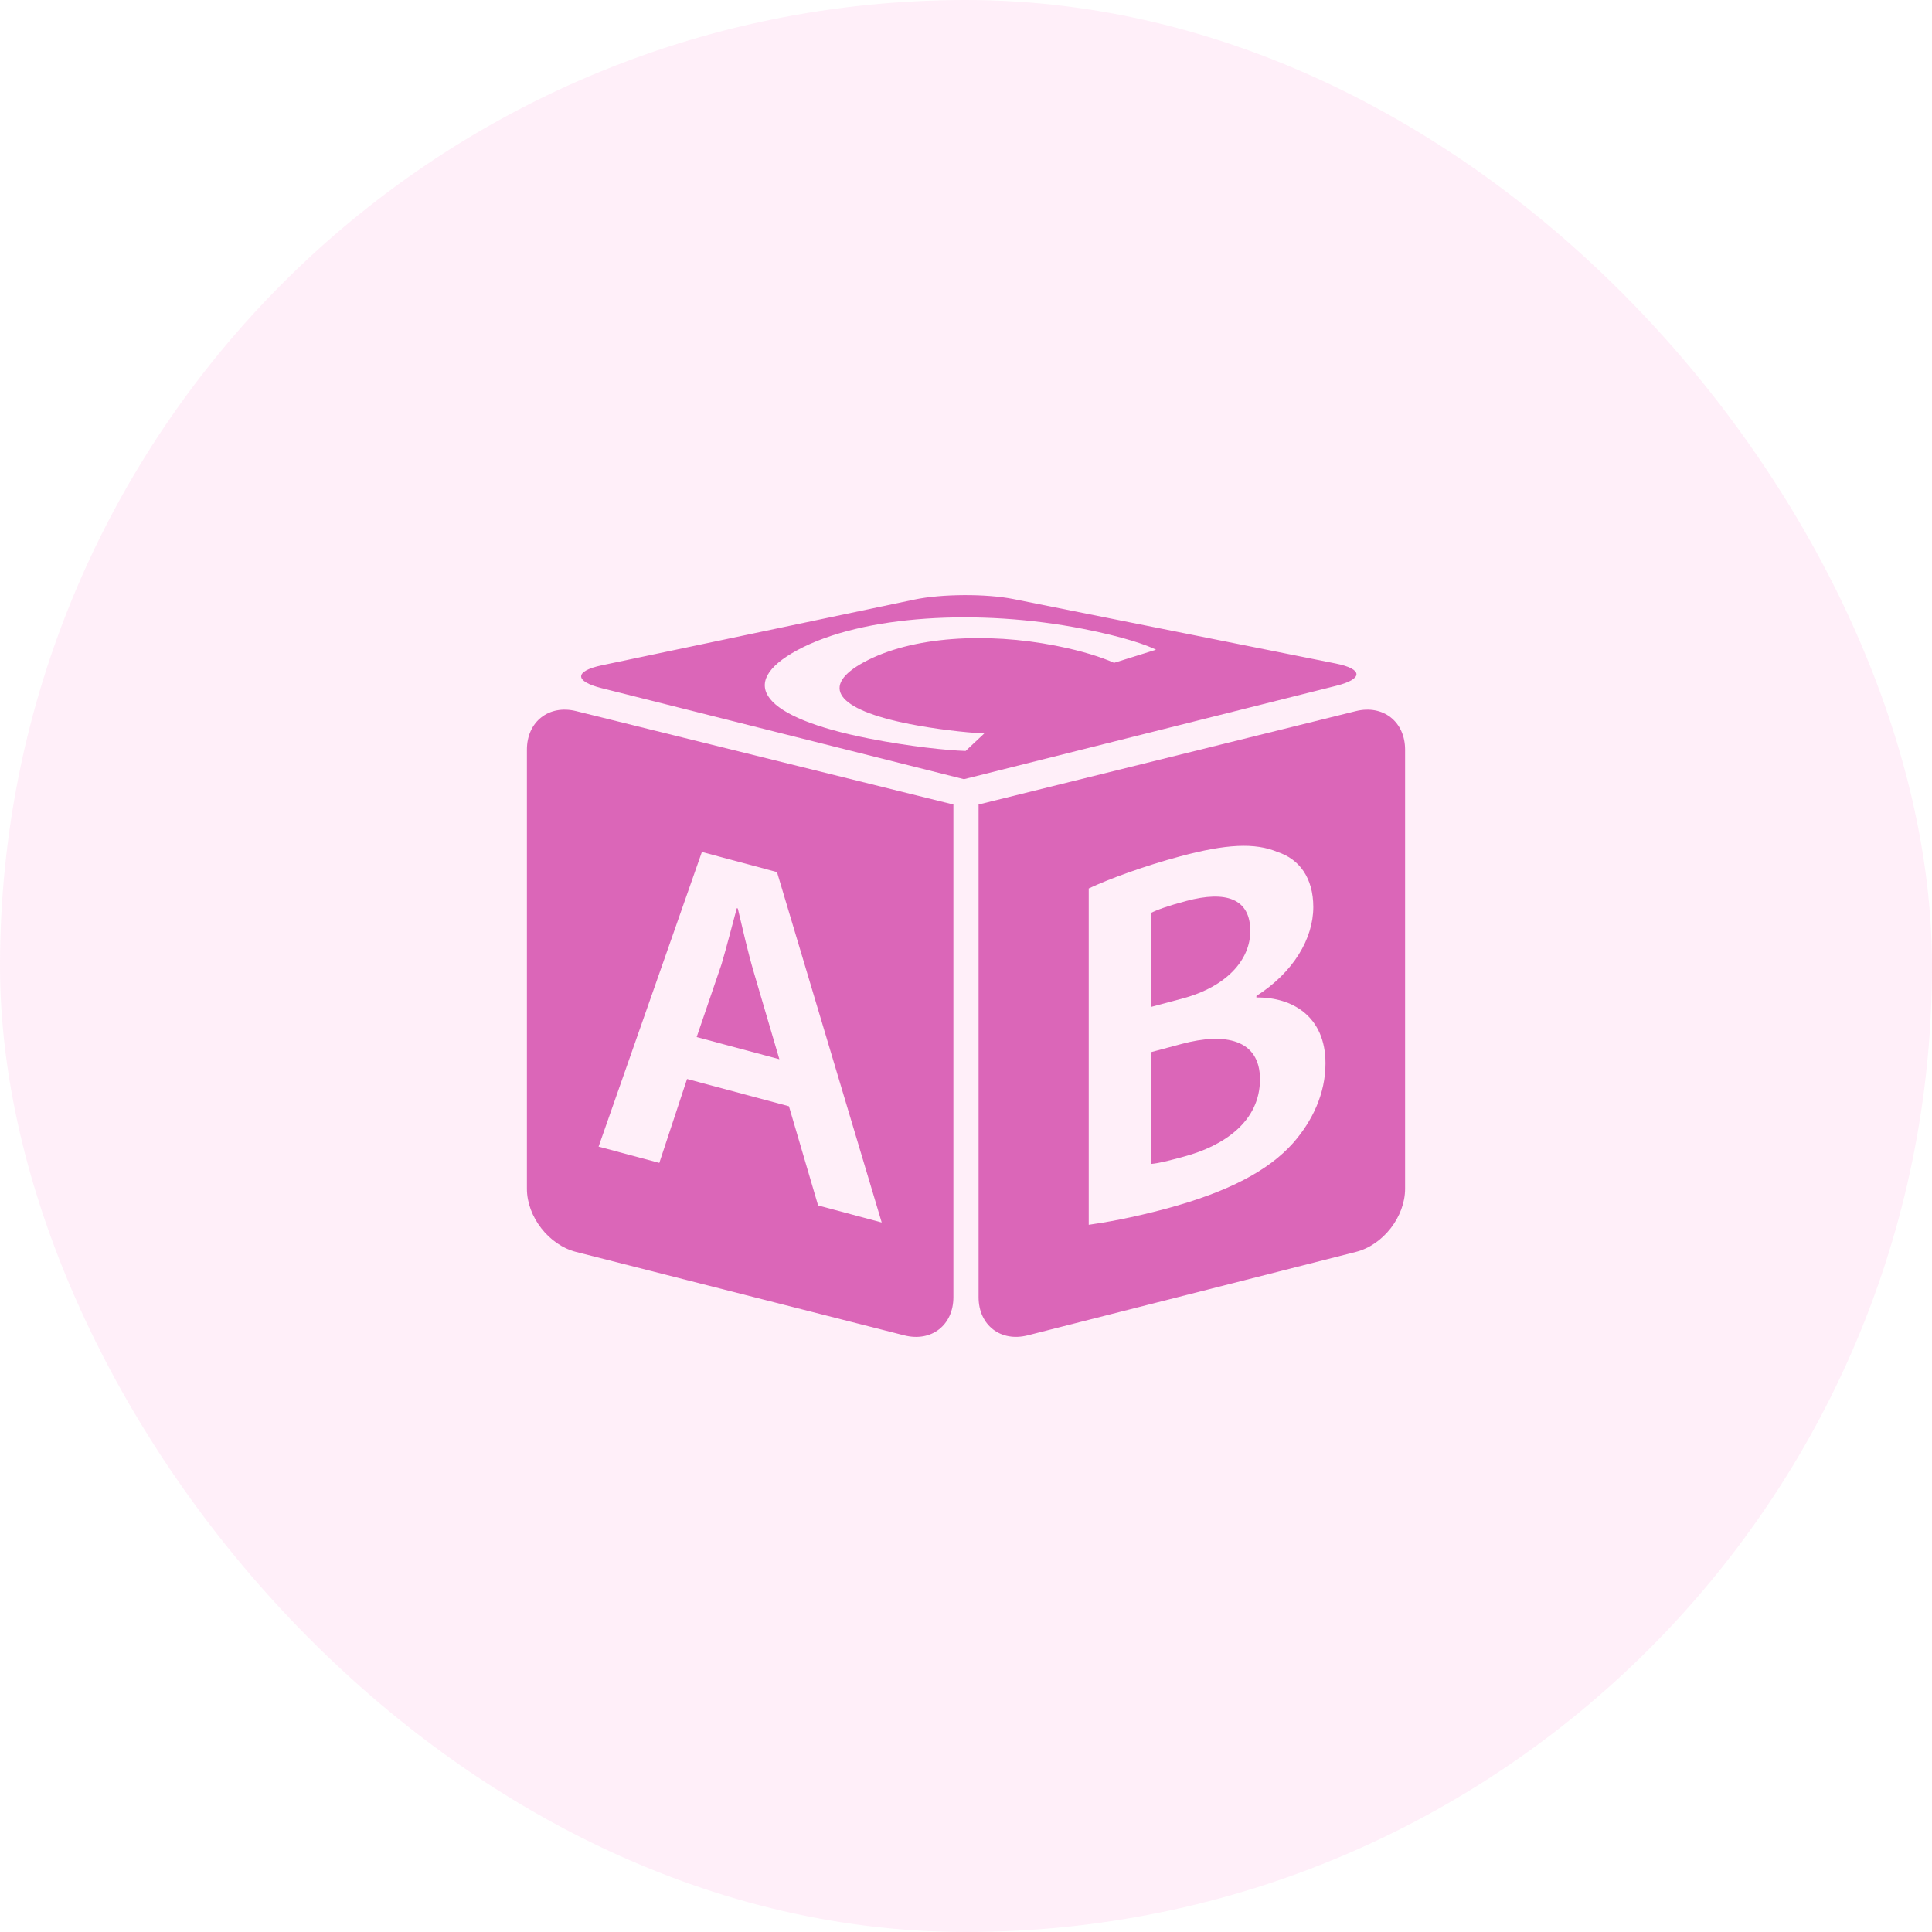
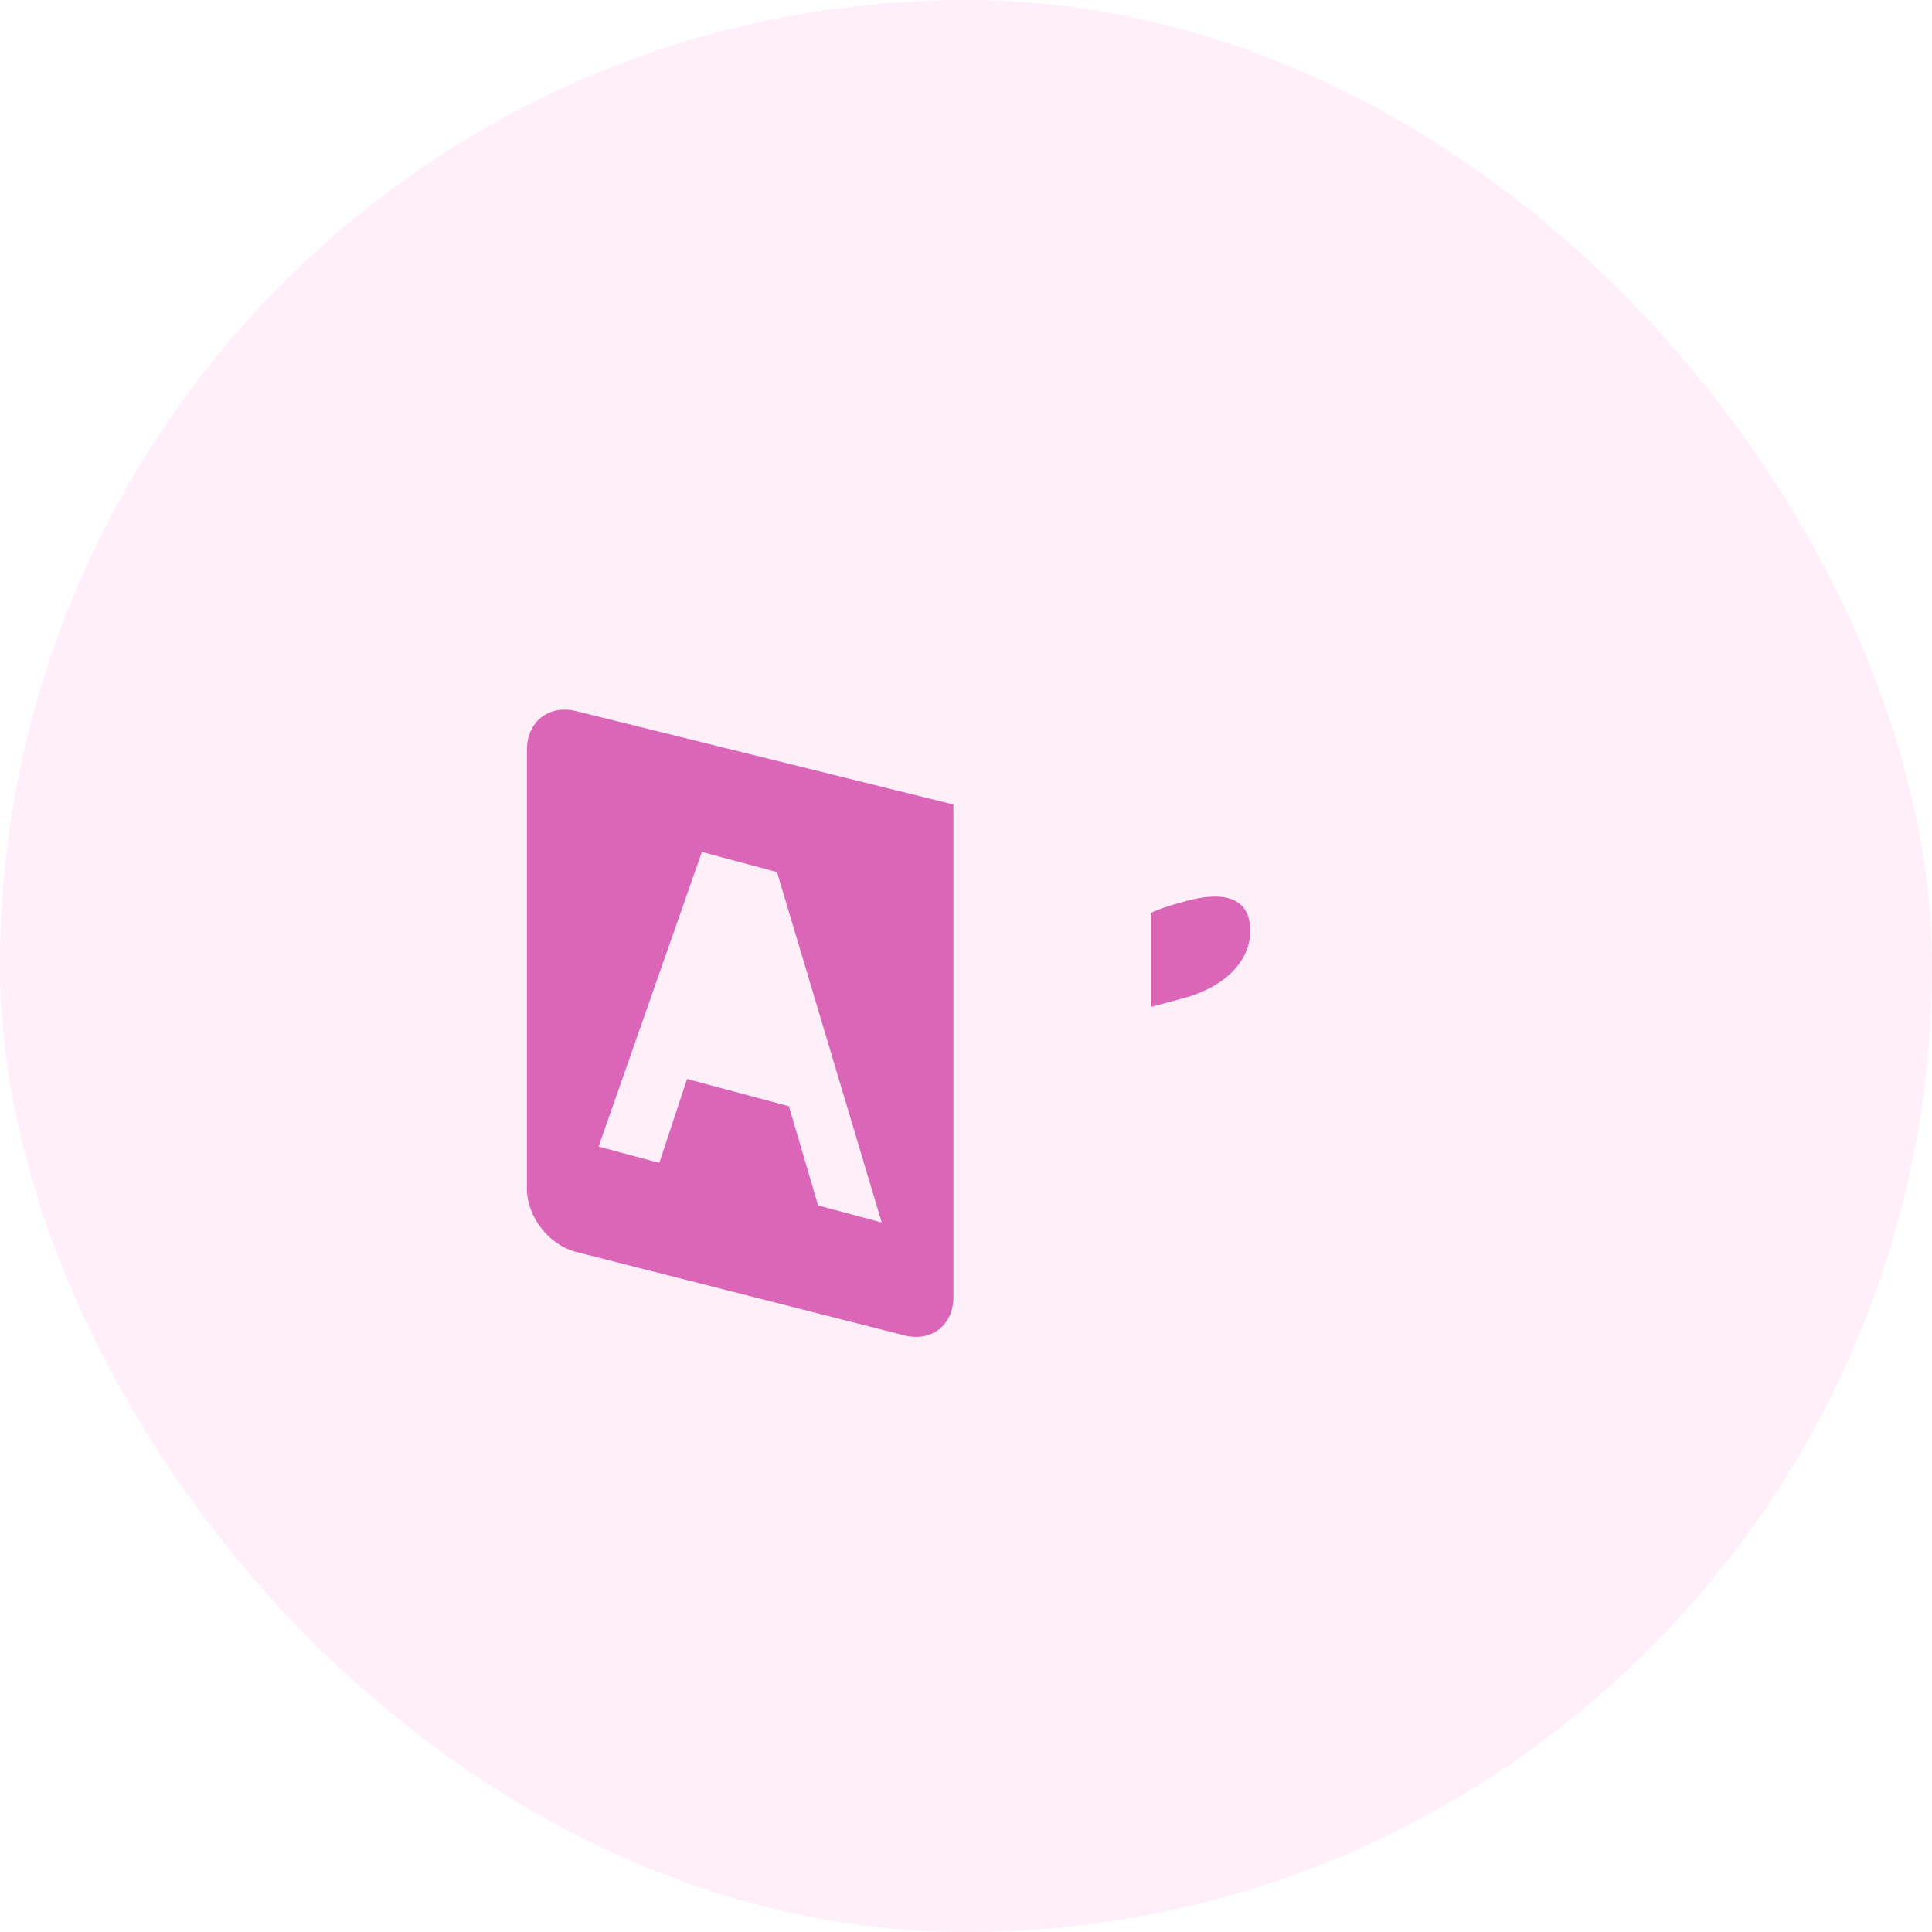
<svg xmlns="http://www.w3.org/2000/svg" width="88" height="88" viewBox="0 0 88 88" fill="none">
  <rect width="88" height="88" rx="44" fill="#FDCAE9" fill-opacity="0.3" />
  <g clip-path="url(#clip0_59_19)">
-     <path d="M34.345 44.321C34.06 43.353 33.821 42.286 33.605 41.379L33.56 41.367C33.343 42.158 33.103 43.117 32.863 43.924L31.732 47.237L35.499 48.246L34.345 44.321Z" fill="#DB66B8" />
    <path d="M26.237 57.023L41.189 60.824C42.425 61.138 43.426 60.359 43.426 59.085V36.645L26.241 32.39C25.003 32.084 24 32.868 24 34.144V54.147C23.999 55.421 25.001 56.71 26.237 57.023ZM31.97 38.806L35.391 39.722L40.161 55.683L37.263 54.906L35.935 50.389L31.294 49.146L30.031 52.968L27.265 52.227L31.97 38.806Z" fill="#DB66B8" />
    <path d="M56.949 42.408C56.949 40.927 55.84 40.555 54.033 41.038C53.201 41.261 52.714 41.436 52.414 41.587V45.867L53.872 45.477C55.861 44.944 56.949 43.727 56.949 42.408Z" fill="#DB66B8" />
-     <path d="M53.825 47.549L52.414 47.927V53.017C52.784 52.988 53.269 52.858 53.918 52.684C55.746 52.194 57.39 51.084 57.39 49.16C57.389 47.334 55.793 47.021 53.825 47.549Z" fill="#DB66B8" />
-     <path d="M61.759 32.39L44.573 36.644V59.084C44.573 60.358 45.575 61.137 46.81 60.823L61.763 57.022C62.999 56.709 64 55.42 64 54.146V34.143C63.999 32.869 62.995 32.084 61.759 32.39ZM58.893 52.069C57.783 53.315 55.955 54.291 53.086 55.061C51.512 55.482 50.331 55.683 49.59 55.788V40.468C50.493 40.041 52.136 39.438 53.756 39.005C55.838 38.446 57.158 38.37 58.198 38.81C59.171 39.127 59.819 39.974 59.819 41.315C59.819 42.749 58.917 44.287 57.227 45.365V45.434C58.87 45.412 60.374 46.304 60.374 48.432C60.375 49.82 59.772 51.07 58.893 52.069Z" fill="#DB66B8" />
-     <path d="M41.648 27.31L27.412 30.303C26.164 30.566 26.156 31.03 27.392 31.341L43.907 35.491L60.865 31.236C62.101 30.926 62.091 30.472 60.841 30.222L46.17 27.288C44.92 27.038 42.896 27.048 41.648 27.31ZM52.654 29.594L50.743 30.191C50.2 29.945 49.334 29.657 48.08 29.409C44.952 28.794 41.536 28.977 39.356 30.158C37.352 31.243 38.05 32.314 41.45 32.982C42.57 33.201 43.891 33.362 44.832 33.408L43.983 34.205C43.132 34.177 41.456 34.006 39.585 33.639C34.7 32.68 33.538 31.119 36.309 29.618C39.296 28.001 44.637 27.719 49.338 28.644C51.186 29.007 52.258 29.387 52.654 29.594Z" fill="#DB66B8" />
  </g>
  <defs>
    <clipPath id="clip0_59_19">
      <rect width="40" height="40" fill="white" transform="translate(24 24)" />
    </clipPath>
  </defs>
</svg>